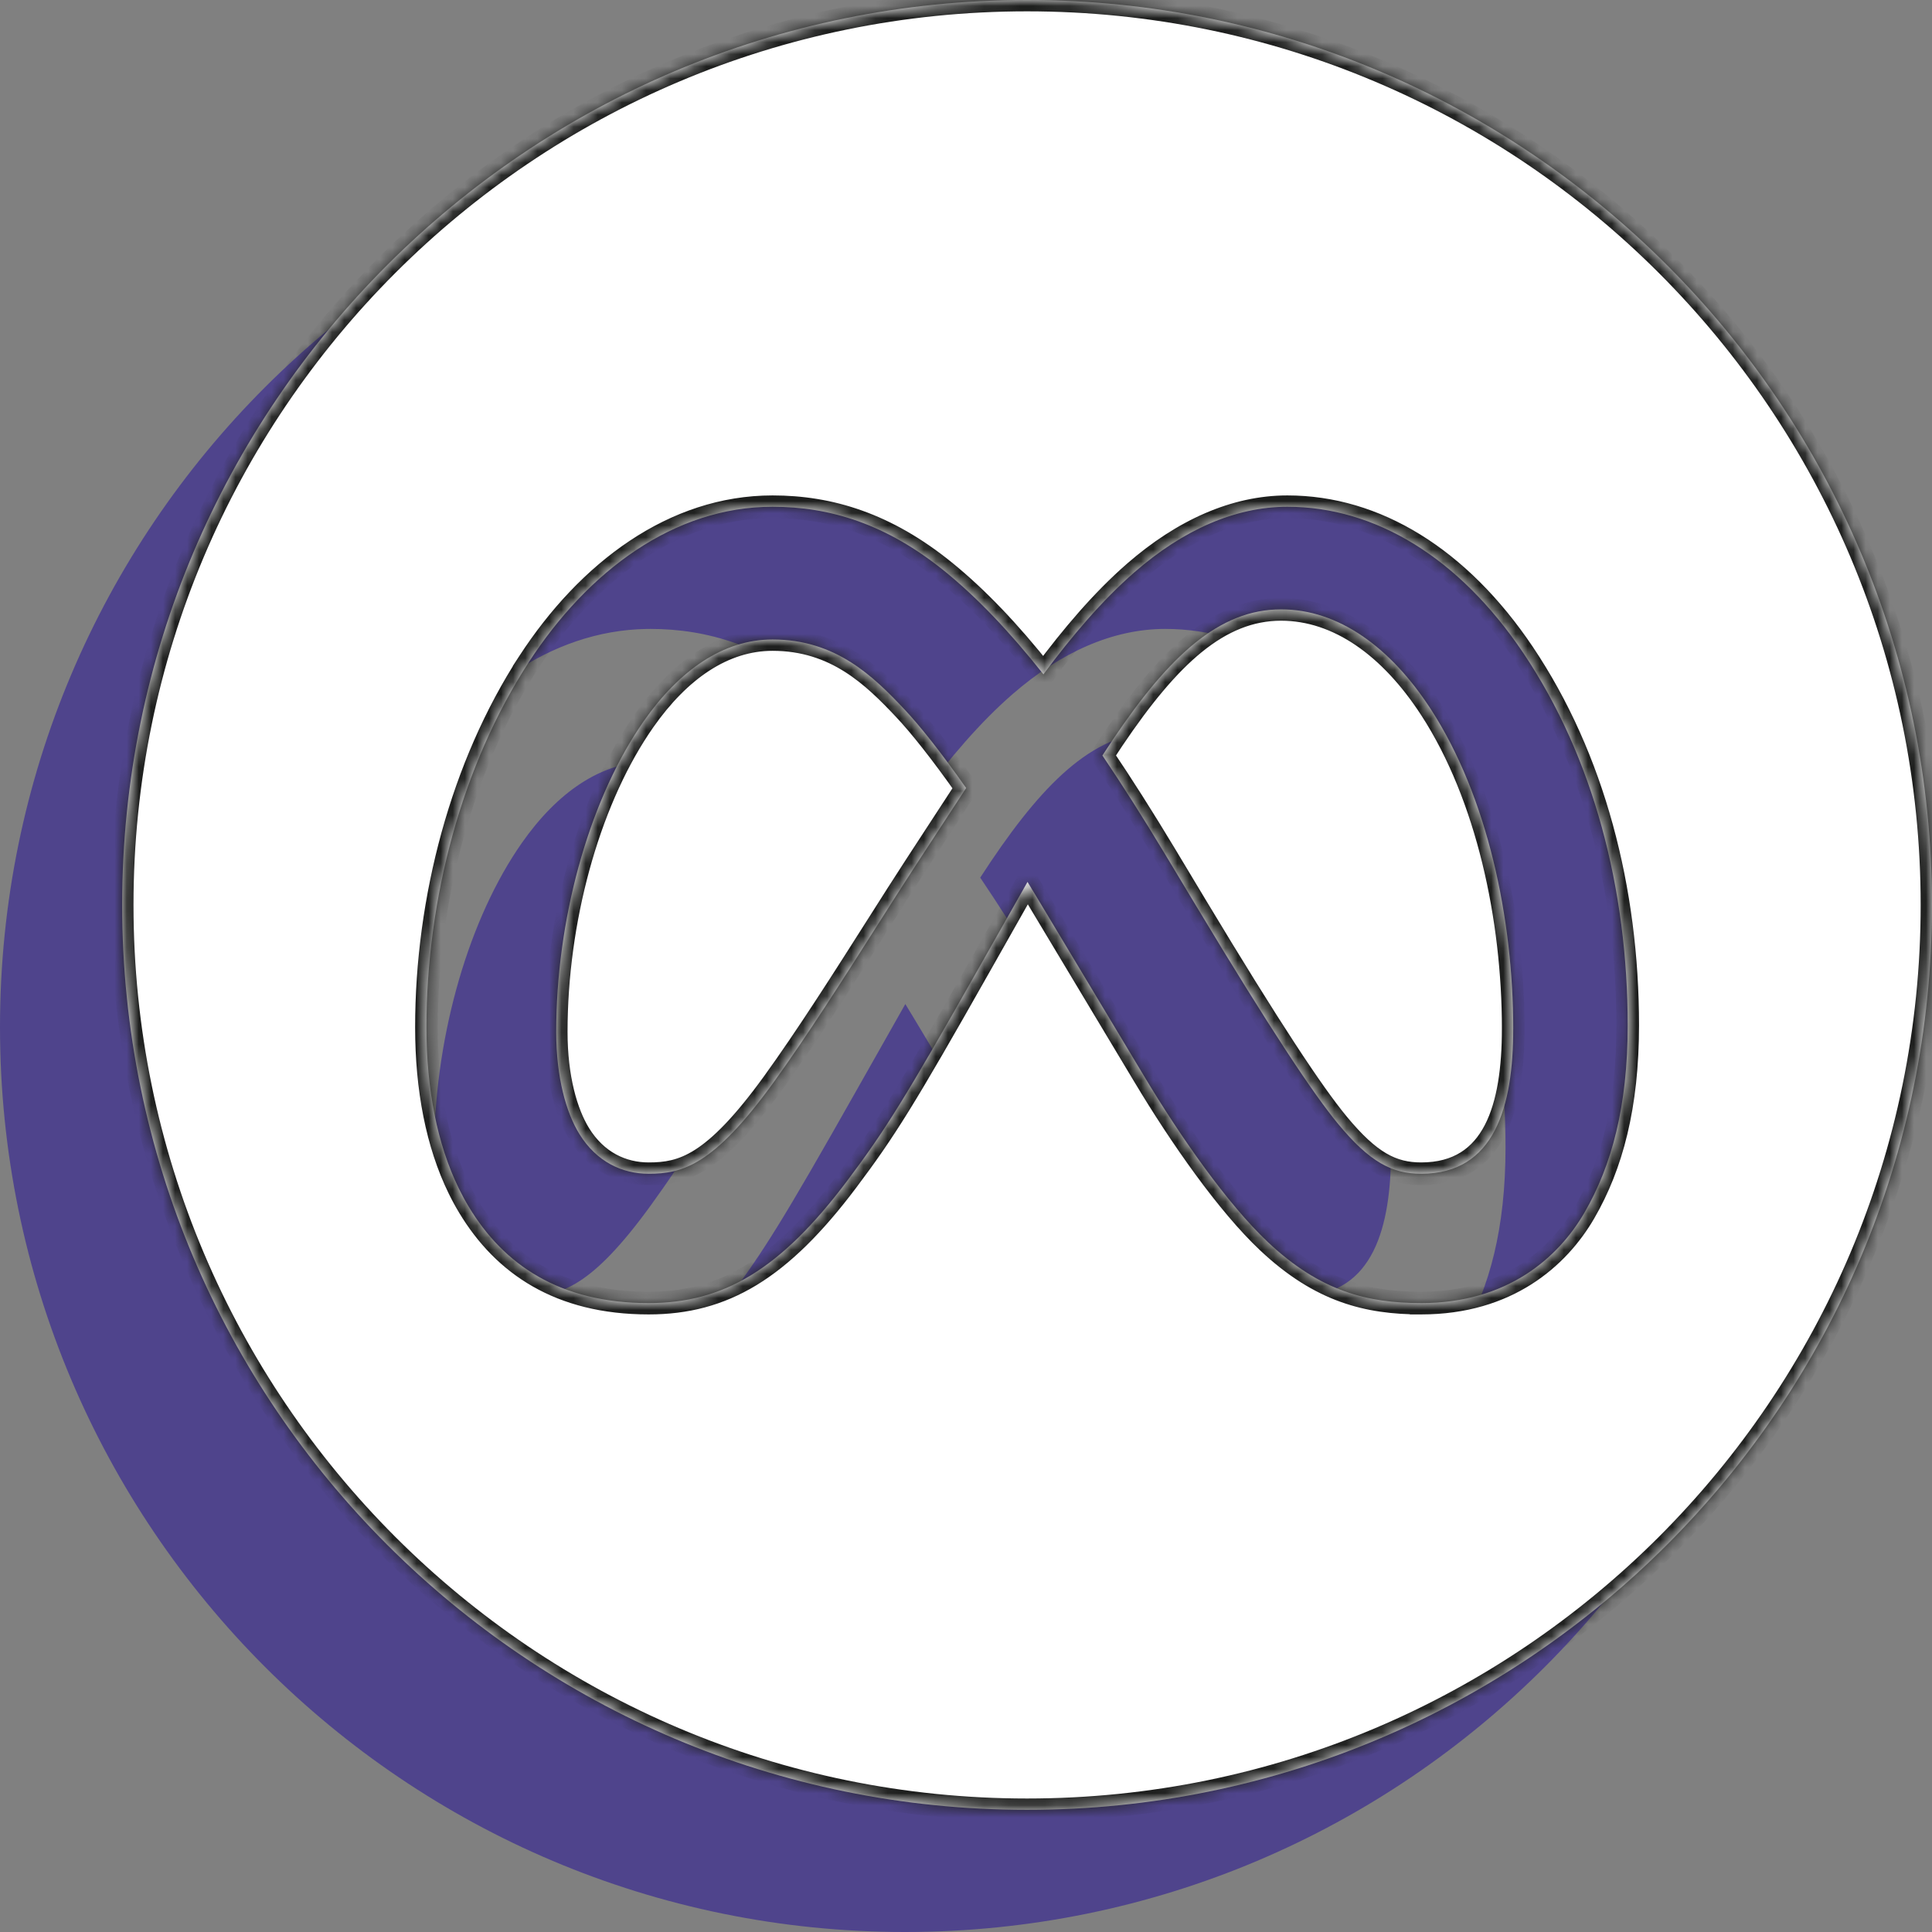
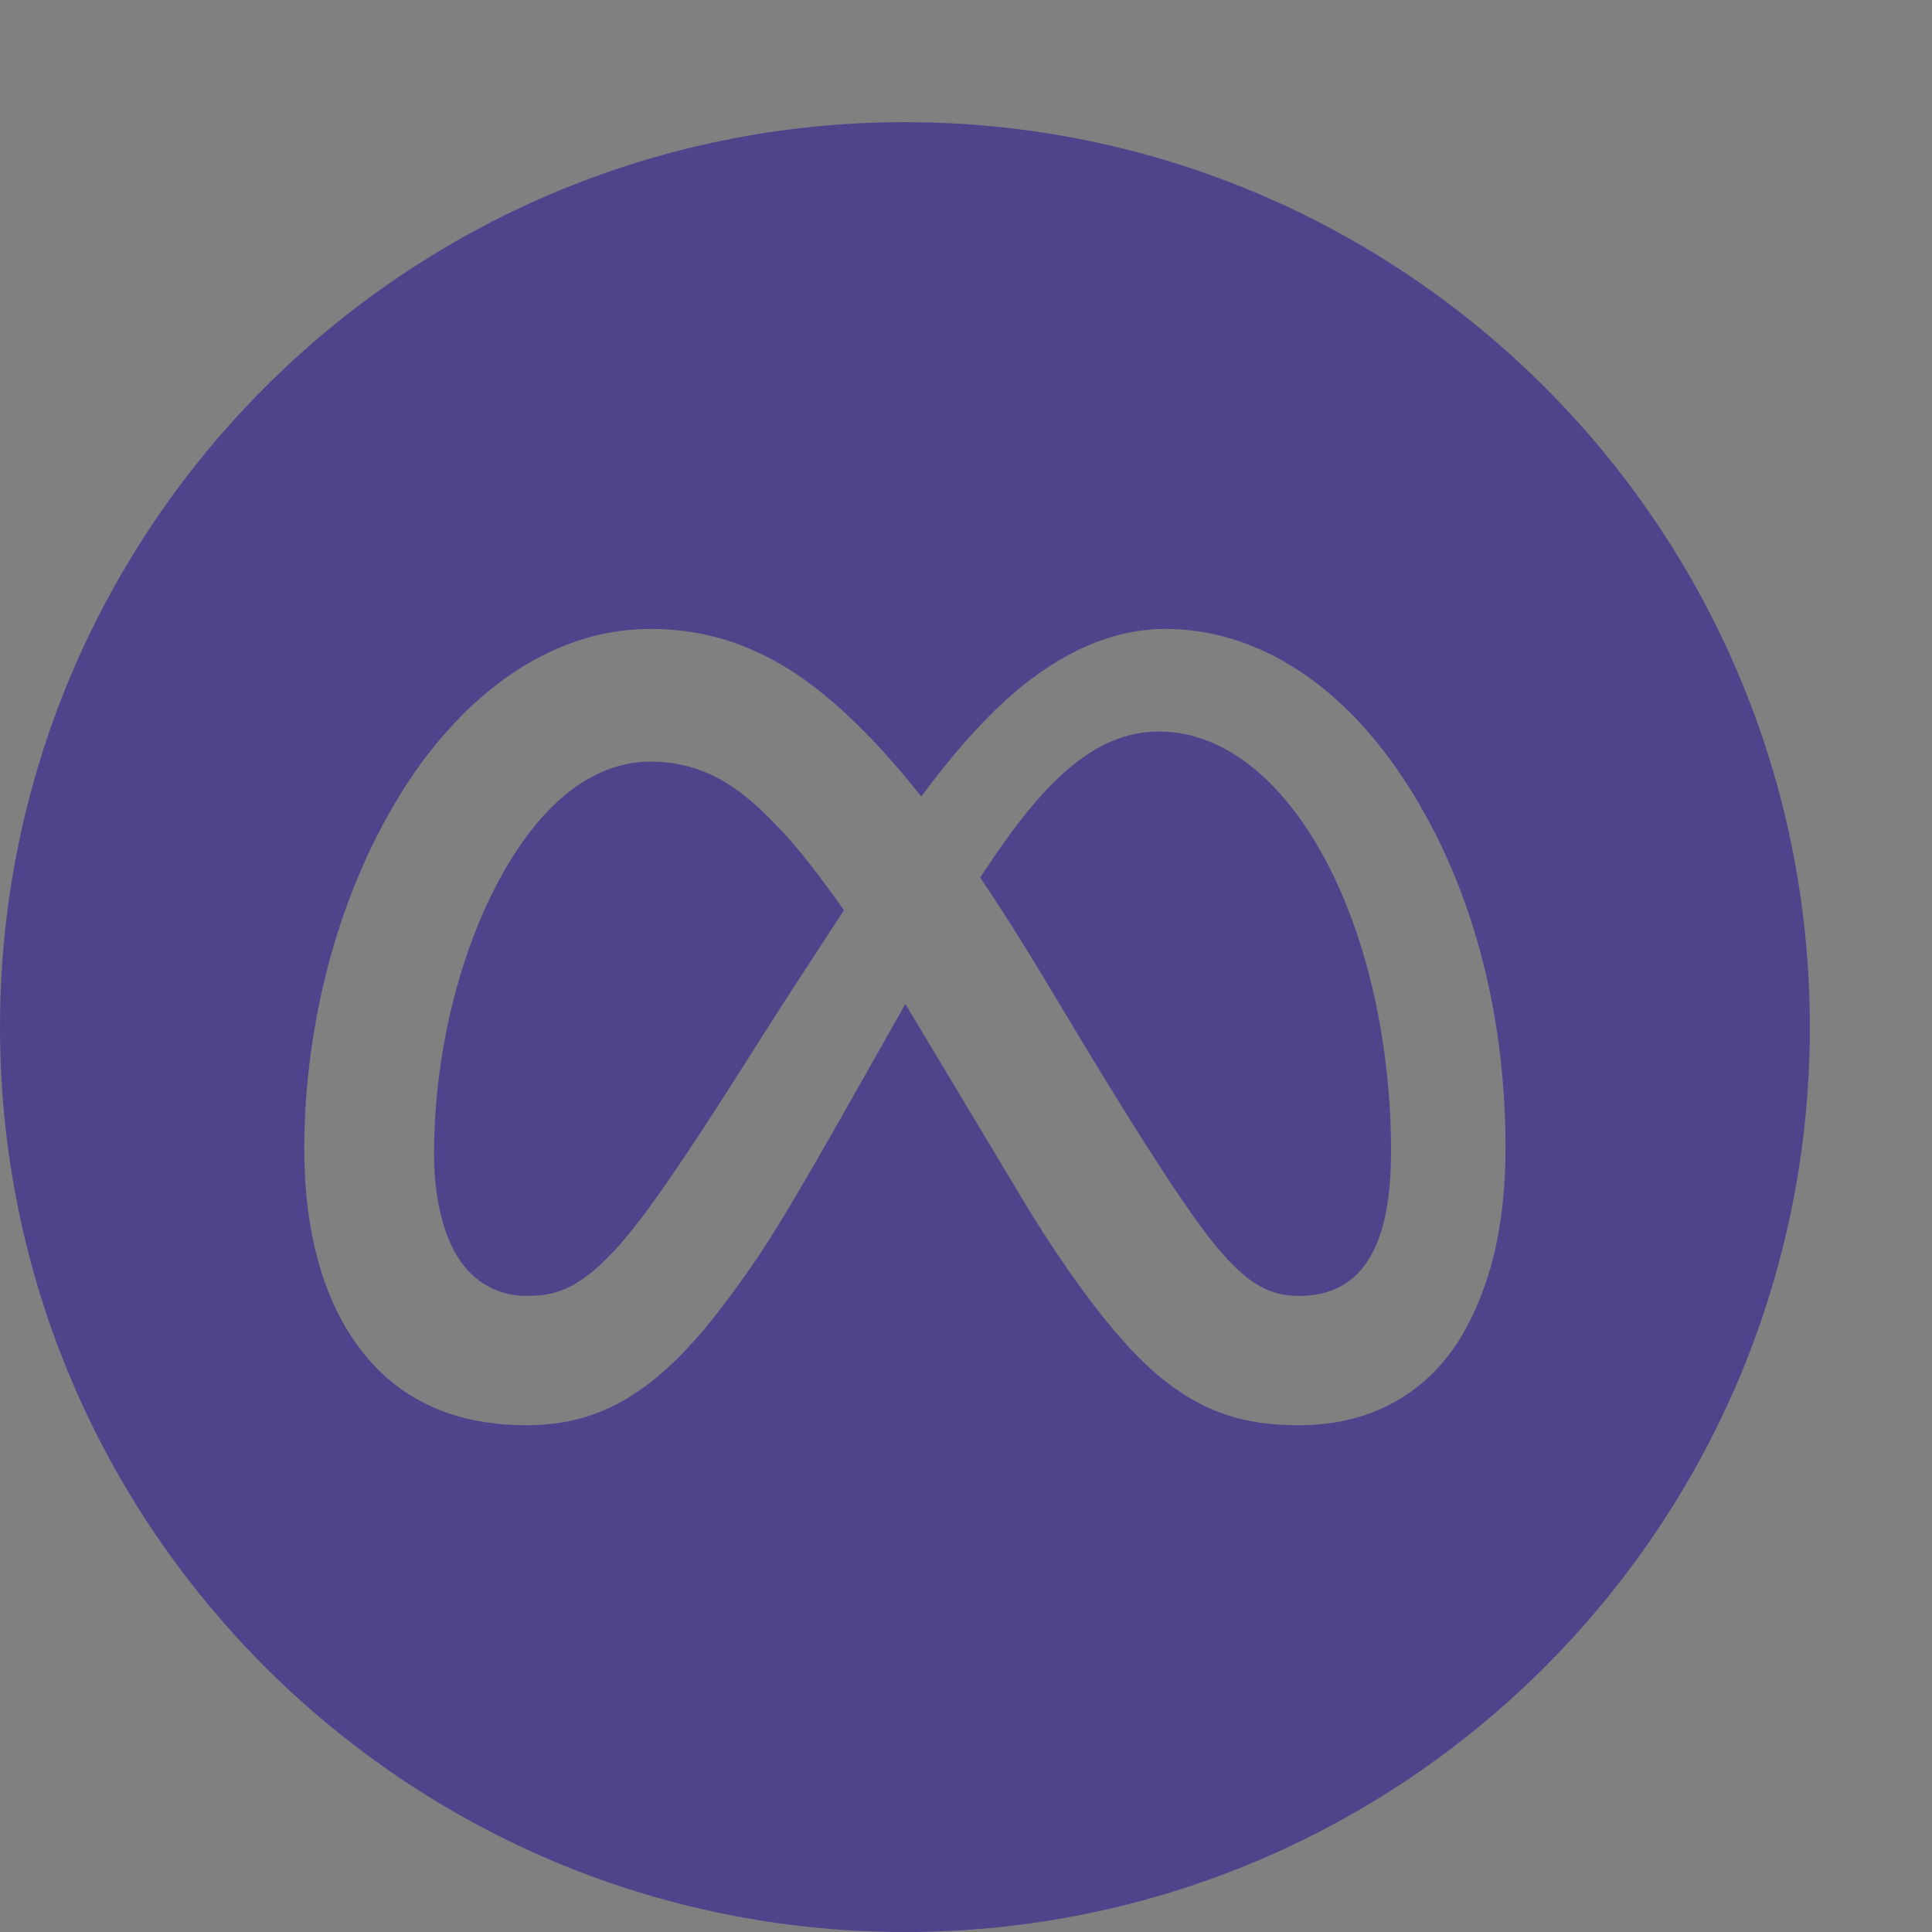
<svg xmlns="http://www.w3.org/2000/svg" width="160" height="160" viewBox="0 0 160 160" fill="none">
  <rect x="0" y="0" width="160" height="160" fill="#808080" stroke="none" />
  <path fill-rule="evenodd" clip-rule="evenodd" d="M74.942 160C116.331 160 149.883 126.447 149.883 85.058C149.883 43.669 116.331 10.117 74.942 10.117C33.552 10.117 0 43.669 0 85.058C0 126.447 33.552 160 74.942 160ZM37.868 104.039C36.778 102.278 35.944 99.368 35.944 95.576C35.944 86.385 38.556 76.814 42.822 70.388C42.947 70.199 43.074 70.013 43.202 69.829C46.153 65.615 49.792 63.076 53.86 63.076C59.104 63.076 62.218 66.141 64.774 68.852C66.052 70.206 67.829 72.441 69.894 75.377L65.665 81.862C64.739 83.281 63.68 84.95 62.546 86.738L62.546 86.738C59.836 91.008 56.696 95.957 53.906 99.81C48.966 106.629 46.403 107.323 43.6 107.323C41.428 107.323 39.297 106.346 37.868 104.039ZM27.881 108.54C26.084 104.864 25.199 100.302 25.199 95.193C25.199 84.576 28.119 73.51 33.671 64.965L33.67 64.964C38.53 57.486 45.516 52.227 53.532 52.088C53.642 52.086 53.752 52.085 53.861 52.085C58.583 52.085 63.277 53.48 68.178 57.475C70.763 59.58 73.429 62.341 76.296 65.963C78.625 62.822 81.138 59.852 83.841 57.499C87.841 54.019 92.154 52.085 96.496 52.085C103.785 52.085 110.729 56.301 116.042 64.208C121.858 72.867 124.681 83.775 124.681 95.031C124.681 101.722 123.359 106.639 121.111 110.524C119.047 114.093 115.121 117.659 108.626 118.006C108.285 118.024 107.936 118.033 107.58 118.033L107.579 118.034C103.151 118.034 99.228 117.074 94.889 112.989C91.554 109.854 87.656 104.284 84.656 99.278L75.734 84.403C75.48 83.98 75.227 83.562 74.976 83.151C74.815 83.433 74.654 83.718 74.492 84.005C74.397 84.173 74.302 84.341 74.207 84.51L71.072 90.052C64.776 101.194 63.181 103.732 60.033 107.92C54.515 115.254 49.803 118.033 43.6 118.033C36.242 118.033 31.589 114.853 28.707 110.061C28.413 109.573 28.138 109.066 27.881 108.54ZM81.178 72.681C82.833 75.133 84.563 77.858 86.386 80.888L88.942 85.142C95.114 95.404 98.626 100.683 100.681 103.173C103.324 106.37 105.175 107.323 107.579 107.323L107.58 107.323C107.676 107.323 107.77 107.322 107.863 107.319C113.725 107.147 115.2 101.629 115.2 95.328L115.202 95.328C115.202 86.206 113.071 76.082 108.376 68.848C105.045 63.718 100.727 60.582 95.977 60.582C90.84 60.582 86.706 64.45 82.06 71.345C81.767 71.779 81.473 72.225 81.178 72.681Z" fill="#4F448C" />
  <mask id="path-2-inside-1_718_1952" fill="white">
-     <path fill-rule="evenodd" clip-rule="evenodd" d="M85.059 149.883C126.448 149.883 160 116.331 160 74.942C160 33.552 126.448 0 85.059 0C43.67 0 10.117 33.552 10.117 74.942C10.117 116.331 43.67 149.883 85.059 149.883ZM63.978 41.968C55.824 41.968 48.714 47.268 43.788 54.847L43.789 54.848C38.237 63.393 35.317 74.459 35.317 85.076C35.317 90.185 36.202 94.747 37.999 98.423C38.256 98.949 38.531 99.456 38.825 99.944C41.707 104.736 46.36 107.917 53.718 107.917C59.921 107.917 64.633 105.137 70.151 97.803C73.299 93.615 74.894 91.077 81.191 79.935L84.325 74.393C84.584 73.935 84.84 73.482 85.094 73.034C85.345 73.445 85.598 73.862 85.852 74.286L94.774 89.161C97.774 94.167 101.673 99.737 105.008 102.872C109.346 106.957 113.269 107.916 117.697 107.916H117.699V107.917C124.822 107.917 129.056 104.163 131.229 100.407C133.477 96.522 134.799 91.606 134.799 84.914C134.799 73.658 131.976 62.75 126.161 54.091C120.847 46.184 113.904 41.968 106.614 41.968C102.273 41.968 97.959 43.902 93.96 47.382C91.256 49.735 88.744 52.706 86.414 55.846C83.547 52.224 80.881 49.463 78.297 47.358C73.395 43.363 68.7 41.968 63.978 41.968ZM52.94 60.271C53.068 60.078 53.197 59.888 53.328 59.7C56.278 55.494 59.914 52.959 63.978 52.959C69.222 52.959 72.336 56.024 74.892 58.735C76.17 60.089 77.947 62.324 80.012 65.26L75.783 71.745C74.857 73.164 73.799 74.833 72.664 76.62L72.664 76.621L72.664 76.621C69.954 80.891 66.814 85.84 64.024 89.693C59.084 96.512 56.521 97.206 53.718 97.206C51.546 97.206 49.415 96.229 47.986 93.922C46.896 92.161 46.063 89.251 46.063 85.46C46.063 76.268 48.675 66.697 52.94 60.271ZM91.296 62.564C92.951 65.016 94.681 67.741 96.504 70.771L99.061 75.025C105.232 85.287 108.744 90.566 110.799 93.056C113.442 96.253 115.293 97.206 117.697 97.206C123.796 97.206 125.318 91.612 125.318 85.211L125.32 85.211C125.32 76.088 123.189 65.965 118.494 58.731C115.163 53.6 110.845 50.465 106.095 50.465C100.958 50.465 96.824 54.333 92.178 61.228C91.885 61.662 91.591 62.108 91.296 62.564Z" />
-   </mask>
-   <path fill-rule="evenodd" clip-rule="evenodd" d="M85.059 149.883C126.448 149.883 160 116.331 160 74.942C160 33.552 126.448 0 85.059 0C43.67 0 10.117 33.552 10.117 74.942C10.117 116.331 43.67 149.883 85.059 149.883ZM63.978 41.968C55.824 41.968 48.714 47.268 43.788 54.847L43.789 54.848C38.237 63.393 35.317 74.459 35.317 85.076C35.317 90.185 36.202 94.747 37.999 98.423C38.256 98.949 38.531 99.456 38.825 99.944C41.707 104.736 46.36 107.917 53.718 107.917C59.921 107.917 64.633 105.137 70.151 97.803C73.299 93.615 74.894 91.077 81.191 79.935L84.325 74.393C84.584 73.935 84.84 73.482 85.094 73.034C85.345 73.445 85.598 73.862 85.852 74.286L94.774 89.161C97.774 94.167 101.673 99.737 105.008 102.872C109.346 106.957 113.269 107.916 117.697 107.916H117.699V107.917C124.822 107.917 129.056 104.163 131.229 100.407C133.477 96.522 134.799 91.606 134.799 84.914C134.799 73.658 131.976 62.75 126.161 54.091C120.847 46.184 113.904 41.968 106.614 41.968C102.273 41.968 97.959 43.902 93.96 47.382C91.256 49.735 88.744 52.706 86.414 55.846C83.547 52.224 80.881 49.463 78.297 47.358C73.395 43.363 68.7 41.968 63.978 41.968ZM52.94 60.271C53.068 60.078 53.197 59.888 53.328 59.7C56.278 55.494 59.914 52.959 63.978 52.959C69.222 52.959 72.336 56.024 74.892 58.735C76.17 60.089 77.947 62.324 80.012 65.26L75.783 71.745C74.857 73.164 73.799 74.833 72.664 76.62L72.664 76.621L72.664 76.621C69.954 80.891 66.814 85.84 64.024 89.693C59.084 96.512 56.521 97.206 53.718 97.206C51.546 97.206 49.415 96.229 47.986 93.922C46.896 92.161 46.063 89.251 46.063 85.46C46.063 76.268 48.675 66.697 52.94 60.271ZM91.296 62.564C92.951 65.016 94.681 67.741 96.504 70.771L99.061 75.025C105.232 85.287 108.744 90.566 110.799 93.056C113.442 96.253 115.293 97.206 117.697 97.206C123.796 97.206 125.318 91.612 125.318 85.211L125.32 85.211C125.32 76.088 123.189 65.965 118.494 58.731C115.163 53.6 110.845 50.465 106.095 50.465C100.958 50.465 96.824 54.333 92.178 61.228C91.885 61.662 91.591 62.108 91.296 62.564Z" fill="white" />
-   <path d="M43.788 54.847L43.001 54.335L42.467 55.157L43.31 55.655L43.788 54.847ZM43.789 54.848L44.577 55.359L45.11 54.538L44.267 54.039L43.789 54.848ZM37.999 98.423L38.843 98.011L38.843 98.011L37.999 98.423ZM38.825 99.944L39.63 99.46L39.63 99.46L38.825 99.944ZM70.151 97.803L70.901 98.368L70.902 98.367L70.151 97.803ZM81.191 79.935L80.373 79.473L80.373 79.473L81.191 79.935ZM84.325 74.393L85.142 74.856L85.142 74.855L84.325 74.393ZM85.094 73.034L85.895 72.544L85.063 71.183L84.277 72.571L85.094 73.034ZM85.852 74.286L85.047 74.769L85.047 74.769L85.852 74.286ZM94.774 89.161L95.58 88.678L95.579 88.678L94.774 89.161ZM105.008 102.872L105.651 102.188L105.651 102.188L105.008 102.872ZM117.699 107.916H118.638V106.978H117.699V107.916ZM117.699 107.917H116.76V108.855H117.699V107.917ZM131.229 100.407L130.416 99.936L130.416 99.937L131.229 100.407ZM126.161 54.091L126.94 53.567L126.94 53.567L126.161 54.091ZM93.96 47.382L93.343 46.674L93.343 46.674L93.96 47.382ZM86.414 55.846L85.678 56.429L86.438 57.39L87.168 56.406L86.414 55.846ZM78.297 47.358L77.704 48.086L77.704 48.086L78.297 47.358ZM53.328 59.7L52.559 59.161L52.557 59.164L53.328 59.7ZM52.94 60.271L53.722 60.791L53.722 60.79L52.94 60.271ZM74.892 58.735L75.576 58.091L75.576 58.09L74.892 58.735ZM80.012 65.26L80.799 65.772L81.146 65.24L80.78 64.719L80.012 65.26ZM75.783 71.745L76.57 72.258L76.57 72.258L75.783 71.745ZM72.664 76.62L73.452 77.132L73.457 77.123L72.664 76.62ZM72.664 76.621L71.877 76.109L71.874 76.113L72.664 76.621ZM72.664 76.621L71.874 76.113L71.871 76.118L72.664 76.621ZM64.024 89.693L64.785 90.243L64.785 90.243L64.024 89.693ZM47.986 93.922L47.188 94.416L47.188 94.417L47.986 93.922ZM96.504 70.771L97.309 70.288L97.309 70.287L96.504 70.771ZM91.296 62.564L90.507 62.055L90.171 62.576L90.518 63.09L91.296 62.564ZM99.061 75.025L98.256 75.509L98.256 75.509L99.061 75.025ZM110.799 93.056L110.075 93.653L110.075 93.654L110.799 93.056ZM125.318 85.211L125.287 84.272L124.379 84.302V85.211H125.318ZM125.32 85.211L125.351 86.149L126.259 86.119L126.259 85.211L125.32 85.211ZM118.494 58.731L119.282 58.22L119.282 58.22L118.494 58.731ZM92.178 61.228L92.956 61.753L92.957 61.752L92.178 61.228ZM159.061 74.942C159.061 115.812 125.929 148.944 85.059 148.944V150.822C126.966 150.822 160.939 116.849 160.939 74.942H159.061ZM85.059 0.939C125.929 0.939 159.061 34.071 159.061 74.942H160.939C160.939 33.034 126.966 -0.939 85.059 -0.939V0.939ZM11.056 74.942C11.056 34.071 44.188 0.939 85.059 0.939V-0.939C43.151 -0.939 9.178 33.034 9.178 74.942H11.056ZM85.059 148.944C44.188 148.944 11.056 115.812 11.056 74.942H9.178C9.178 116.849 43.151 150.822 85.059 150.822V148.944ZM44.575 55.358C49.404 47.929 56.259 42.907 63.978 42.907V41.029C55.388 41.029 48.025 46.606 43.001 54.335L44.575 55.358ZM44.267 54.039L44.266 54.039L43.31 55.655L43.312 55.656L44.267 54.039ZM36.256 85.076C36.256 74.615 39.136 63.732 44.577 55.359L43.002 54.336C37.338 63.054 34.379 74.303 34.379 85.076H36.256ZM38.843 98.011C37.124 94.496 36.256 90.084 36.256 85.076H34.379C34.379 90.286 35.28 94.998 37.156 98.836L38.843 98.011ZM39.63 99.46C39.35 98.996 39.088 98.513 38.843 98.011L37.156 98.836C37.424 99.385 37.712 99.916 38.021 100.428L39.63 99.46ZM53.718 106.978C46.695 106.978 42.345 103.975 39.63 99.46L38.021 100.428C41.069 105.498 46.025 108.855 53.718 108.855V106.978ZM69.401 97.239C66.68 100.856 64.206 103.282 61.703 104.808C59.22 106.322 56.663 106.978 53.718 106.978V108.855C56.977 108.855 59.877 108.121 62.681 106.412C65.464 104.714 68.105 102.084 70.901 98.368L69.401 97.239ZM80.373 79.473C74.078 90.612 72.509 93.104 69.401 97.239L70.902 98.367C74.09 94.126 75.71 91.542 82.008 80.397L80.373 79.473ZM83.507 73.931L80.373 79.473L82.008 80.397L85.142 74.856L83.507 73.931ZM84.277 72.571C84.023 73.02 83.766 73.473 83.507 73.931L85.142 74.855C85.401 74.397 85.657 73.944 85.911 73.496L84.277 72.571ZM86.657 73.803C86.402 73.377 86.148 72.957 85.895 72.544L84.293 73.523C84.543 73.932 84.794 74.348 85.047 74.769L86.657 73.803ZM95.579 88.678L86.657 73.803L85.047 74.769L93.969 89.644L95.579 88.678ZM105.651 102.188C102.414 99.145 98.569 93.668 95.58 88.678L93.969 89.643C96.978 94.667 100.931 100.329 104.364 103.556L105.651 102.188ZM117.697 106.978C113.465 106.978 109.786 106.082 105.651 102.188L104.364 103.555C108.905 107.831 113.073 108.855 117.697 108.855V106.978ZM117.699 106.978H117.697V108.855H117.699V106.978ZM118.638 107.917V107.916H116.76V107.917H118.638ZM130.416 99.937C128.38 103.457 124.428 106.978 117.699 106.978V108.855C125.215 108.855 129.733 104.869 132.042 100.877L130.416 99.937ZM133.86 84.914C133.86 91.477 132.565 96.224 130.416 99.936L132.041 100.877C134.39 96.821 135.738 91.734 135.738 84.914H133.86ZM125.381 54.614C131.073 63.09 133.86 73.806 133.86 84.914H135.738C135.738 73.509 132.879 62.41 126.94 53.567L125.381 54.614ZM106.614 42.907C113.507 42.907 120.189 46.888 125.381 54.614L126.94 53.567C121.505 45.479 114.3 41.029 106.614 41.029V42.907ZM94.576 48.09C98.459 44.711 102.562 42.907 106.614 42.907V41.029C101.983 41.029 97.459 43.092 93.343 46.674L94.576 48.09ZM87.168 56.406C89.478 53.291 91.945 50.381 94.576 48.09L93.343 46.674C90.568 49.09 88.009 52.12 85.66 55.287L87.168 56.406ZM77.704 48.086C80.222 50.137 82.841 52.845 85.678 56.429L87.15 55.264C84.253 51.602 81.54 48.788 78.89 46.63L77.704 48.086ZM63.978 42.907C68.483 42.907 72.968 44.227 77.704 48.086L78.89 46.63C73.821 42.499 68.917 41.029 63.978 41.029V42.907ZM52.557 59.164C52.423 59.358 52.29 59.554 52.158 59.752L53.722 60.79C53.847 60.603 53.972 60.418 54.099 60.236L52.557 59.164ZM63.978 52.02C59.484 52.02 55.6 54.825 52.559 59.161L54.097 60.239C56.956 56.162 60.343 53.898 63.978 53.898V52.02ZM75.576 58.09C73.012 55.373 69.653 52.02 63.978 52.02V53.898C68.791 53.898 71.66 56.676 74.21 59.379L75.576 58.09ZM80.78 64.719C78.703 61.767 76.897 59.492 75.576 58.091L74.209 59.379C75.443 60.687 77.191 62.88 79.245 65.8L80.78 64.719ZM76.57 72.258L80.799 65.772L79.226 64.747L74.997 71.232L76.57 72.258ZM73.457 77.123C74.592 75.334 75.648 73.671 76.57 72.258L74.997 71.232C74.067 72.657 73.005 74.331 71.872 76.117L73.457 77.123ZM73.451 77.132L73.451 77.132L71.877 76.109L71.877 76.109L73.451 77.132ZM73.454 77.129L73.454 77.129L71.874 76.113L71.874 76.113L73.454 77.129ZM64.785 90.243C67.595 86.362 70.751 81.387 73.457 77.124L71.871 76.118C69.157 80.395 66.033 85.317 63.264 89.142L64.785 90.243ZM53.718 98.145C55.232 98.145 56.767 97.951 58.575 96.798C60.331 95.678 62.29 93.688 64.785 90.243L63.264 89.142C60.819 92.517 59.026 94.283 57.565 95.215C56.155 96.114 55.007 96.267 53.718 96.267V98.145ZM47.188 94.417C48.797 97.013 51.238 98.145 53.718 98.145V96.267C51.854 96.267 50.033 95.444 48.784 93.428L47.188 94.417ZM45.124 85.46C45.124 89.371 45.981 92.467 47.188 94.416L48.785 93.428C47.812 91.856 47.002 89.131 47.002 85.46H45.124ZM52.158 59.752C47.772 66.359 45.124 76.12 45.124 85.46H47.002C47.002 76.417 49.577 67.035 53.722 60.791L52.158 59.752ZM97.309 70.287C95.479 67.246 93.74 64.506 92.074 62.039L90.518 63.09C92.163 65.525 93.884 68.237 95.7 71.255L97.309 70.287ZM99.865 74.541L97.309 70.288L95.699 71.255L98.256 75.509L99.865 74.541ZM111.523 92.458C109.519 90.031 106.042 84.812 99.865 74.541L98.256 75.509C104.422 85.762 107.968 91.101 110.075 93.653L111.523 92.458ZM117.697 96.267C116.638 96.267 115.742 96.062 114.81 95.519C113.853 94.96 112.812 94.017 111.522 92.457L110.075 93.654C111.429 95.291 112.634 96.423 113.864 97.141C115.12 97.873 116.352 98.145 117.697 98.145V96.267ZM124.379 85.211C124.379 88.371 123.998 91.183 122.962 93.176C122.452 94.156 121.795 94.916 120.964 95.435C120.134 95.953 119.073 96.267 117.697 96.267V98.145C119.37 98.145 120.787 97.759 121.958 97.028C123.127 96.299 123.995 95.26 124.628 94.042C125.878 91.638 126.257 88.452 126.257 85.211H124.379ZM125.289 84.272L125.287 84.272L125.349 86.149L125.351 86.149L125.289 84.272ZM117.707 59.242C122.271 66.276 124.381 76.202 124.381 85.211L126.259 85.211C126.259 75.975 124.106 65.654 119.282 58.22L117.707 59.242ZM106.095 51.404C110.397 51.404 114.463 54.247 117.707 59.243L119.282 58.22C115.863 52.954 111.294 49.526 106.095 49.526V51.404ZM92.957 61.752C97.607 54.851 101.492 51.404 106.095 51.404V49.526C100.424 49.526 96.041 53.814 91.399 60.703L92.957 61.752ZM92.084 63.074C92.377 62.622 92.667 62.182 92.956 61.753L91.399 60.703C91.103 61.143 90.806 61.593 90.507 62.055L92.084 63.074Z" fill="#1E1F1E" mask="url(#path-2-inside-1_718_1952)" />
+     </mask>
</svg>